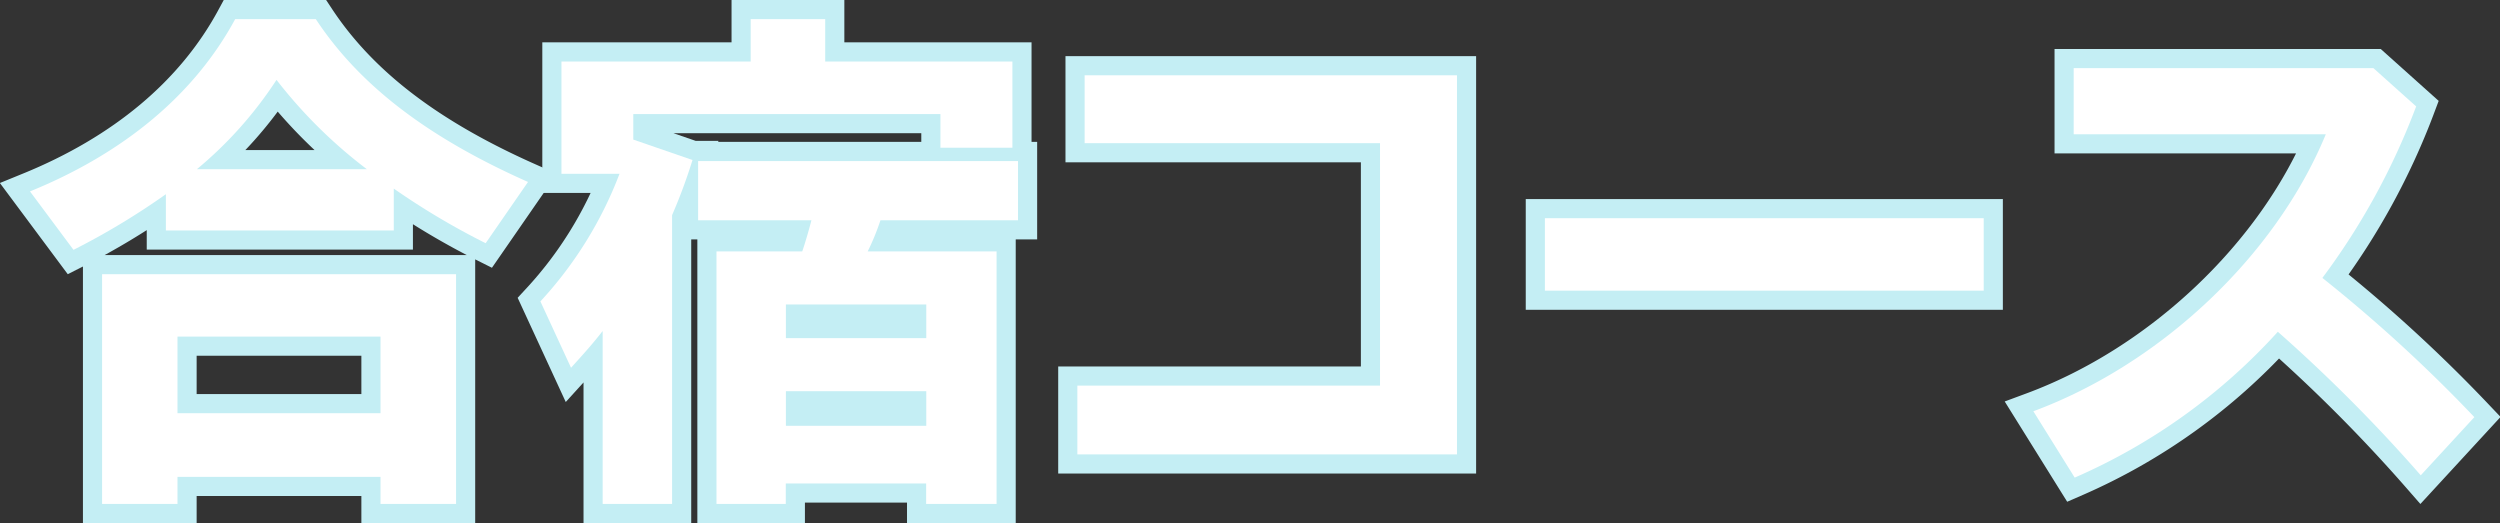
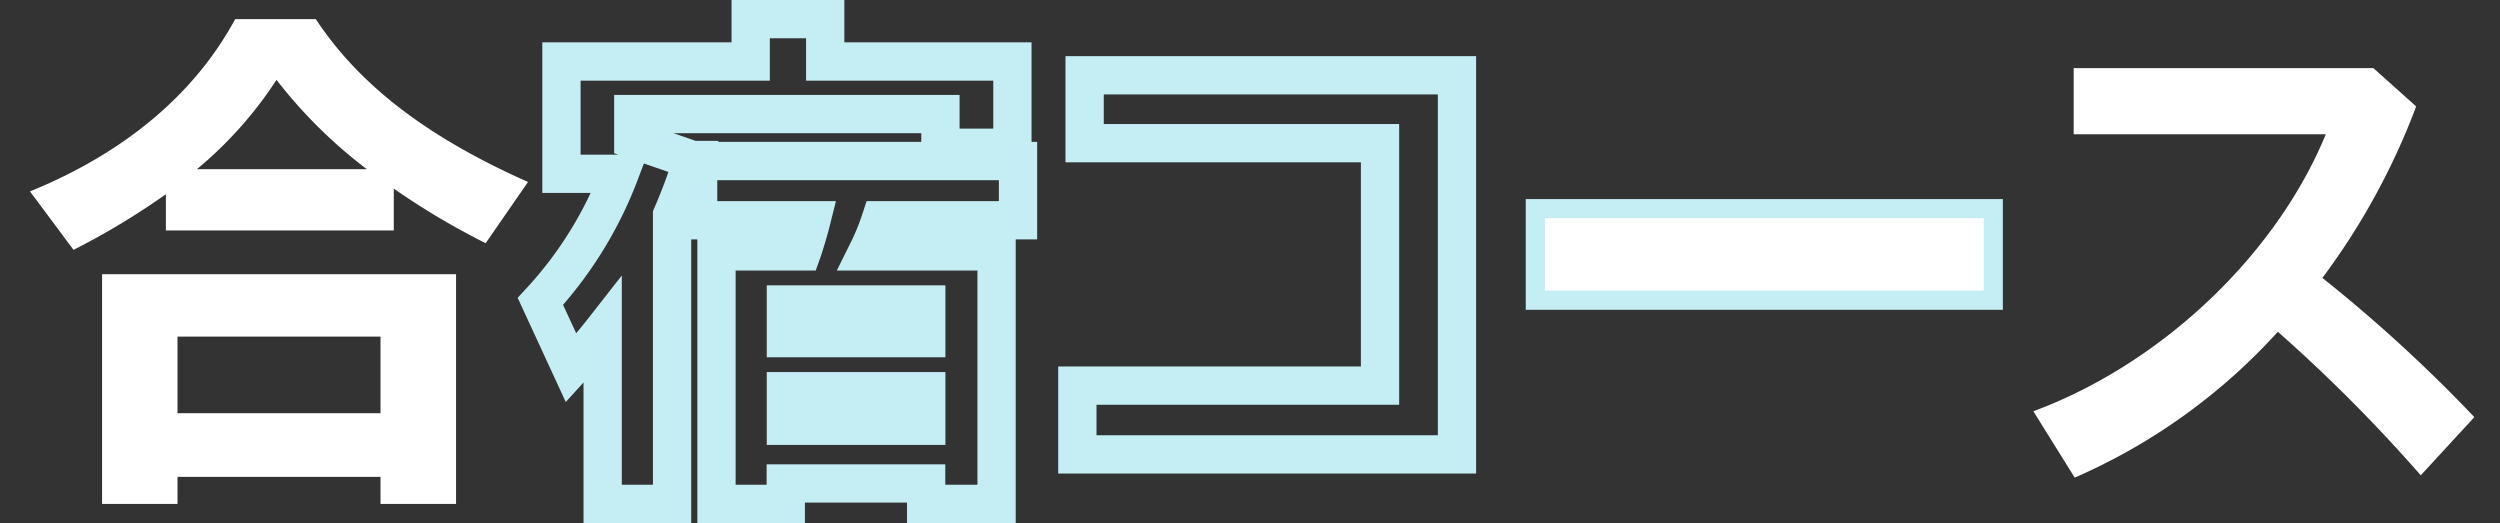
<svg xmlns="http://www.w3.org/2000/svg" viewBox="0 0 195.92 40.99">
  <rect x="0" y="0" width="195.92" height="40.99" fill="#333333" stroke="none" />
  <defs>
    <style>.cls-1{fill:none;stroke:#c4eef4;stroke-miterlimit:10;stroke-width:3px;}.cls-2{fill:#fff;}</style>
  </defs>
  <g id="Layer_2" data-name="Layer 2">
    <g id="コンテンツ">
-       <path class="cls-1" d="M30.86,18.06H13V15.22a57,57,0,0,1-7.24,4.36L2.35,15C9.71,12,15.23,7.42,18.43,1.5h6.32c3.43,5.2,8.79,9.28,16.63,12.76l-3.32,4.8a58,58,0,0,1-7.2-4.28Zm4.88,21.43H29.82V37.37H13.91v2.12H8v-18H35.74ZM13.91,32.38H29.82v-6H13.91ZM28.75,13.26a37.91,37.91,0,0,1-7.08-7,31.2,31.2,0,0,1-6.24,7Z" />
      <path class="cls-1" d="M79.34,4.82v6.76H73.7V8.94H49.63v2l4.64,1.6a42.1,42.1,0,0,1-1.6,4.32V39.49H47.23V25.94c-.72.92-1.28,1.56-2.48,2.88l-2.4-5.2a30.91,30.91,0,0,0,6.2-10H44V4.82H58.83V1.5h5.84V4.82ZM78.1,19.7V39.49H72.58v-1.6h-11v1.6H56.15V19.7h6.72c.2-.56.56-1.8.72-2.44H54.71V12.62H79.78v4.64H69a18.39,18.39,0,0,1-1,2.44ZM61.59,23.86V26.5h11V23.86Zm0,9.51h11V30.66h-11Z" />
      <path class="cls-1" d="M114.18,5.9V35.61H84.43V30.22h23.72v-19H85V5.9Z" />
      <path class="cls-1" d="M155.46,17.1v5.68H121.07V17.1Z" />
-       <path class="cls-1" d="M186,5.34l3.35,3A54.36,54.36,0,0,1,182,21.78a116.49,116.49,0,0,1,11.91,10.91l-4.2,4.56A122.85,122.85,0,0,0,178.51,26a46.56,46.56,0,0,1-15.92,11.43l-3.24-5.2c10-3.71,19-12.19,22.92-21.71H162.51V5.34Z" />
      <path class="cls-2" d="M30.86,18.06H13V15.22a57,57,0,0,1-7.24,4.36L2.35,15C9.71,12,15.23,7.42,18.43,1.5h6.32c3.43,5.2,8.79,9.28,16.63,12.76l-3.32,4.8a58,58,0,0,1-7.2-4.28Zm4.88,21.43H29.82V37.37H13.91v2.12H8v-18H35.74ZM13.91,32.38H29.82v-6H13.91ZM28.75,13.26a37.91,37.91,0,0,1-7.08-7,31.2,31.2,0,0,1-6.24,7Z" />
-       <path class="cls-2" d="M79.34,4.82v6.76H73.7V8.94H49.63v2l4.64,1.6a42.1,42.1,0,0,1-1.6,4.32V39.49H47.23V25.94c-.72.92-1.28,1.56-2.48,2.88l-2.4-5.2a30.91,30.91,0,0,0,6.2-10H44V4.82H58.83V1.5h5.84V4.82ZM78.1,19.7V39.49H72.58v-1.6h-11v1.6H56.15V19.7h6.72c.2-.56.56-1.8.72-2.44H54.71V12.62H79.78v4.64H69a18.39,18.39,0,0,1-1,2.44ZM61.59,23.86V26.5h11V23.86Zm0,9.51h11V30.66h-11Z" />
-       <path class="cls-2" d="M114.18,5.9V35.61H84.43V30.22h23.72v-19H85V5.9Z" />
      <path class="cls-2" d="M155.46,17.1v5.68H121.07V17.1Z" />
      <path class="cls-2" d="M186,5.34l3.35,3A54.36,54.36,0,0,1,182,21.78a116.49,116.49,0,0,1,11.91,10.91l-4.2,4.56A122.85,122.85,0,0,0,178.51,26a46.56,46.56,0,0,1-15.92,11.43l-3.24-5.2c10-3.71,19-12.19,22.92-21.71H162.51V5.34Z" />
    </g>
  </g>
</svg>